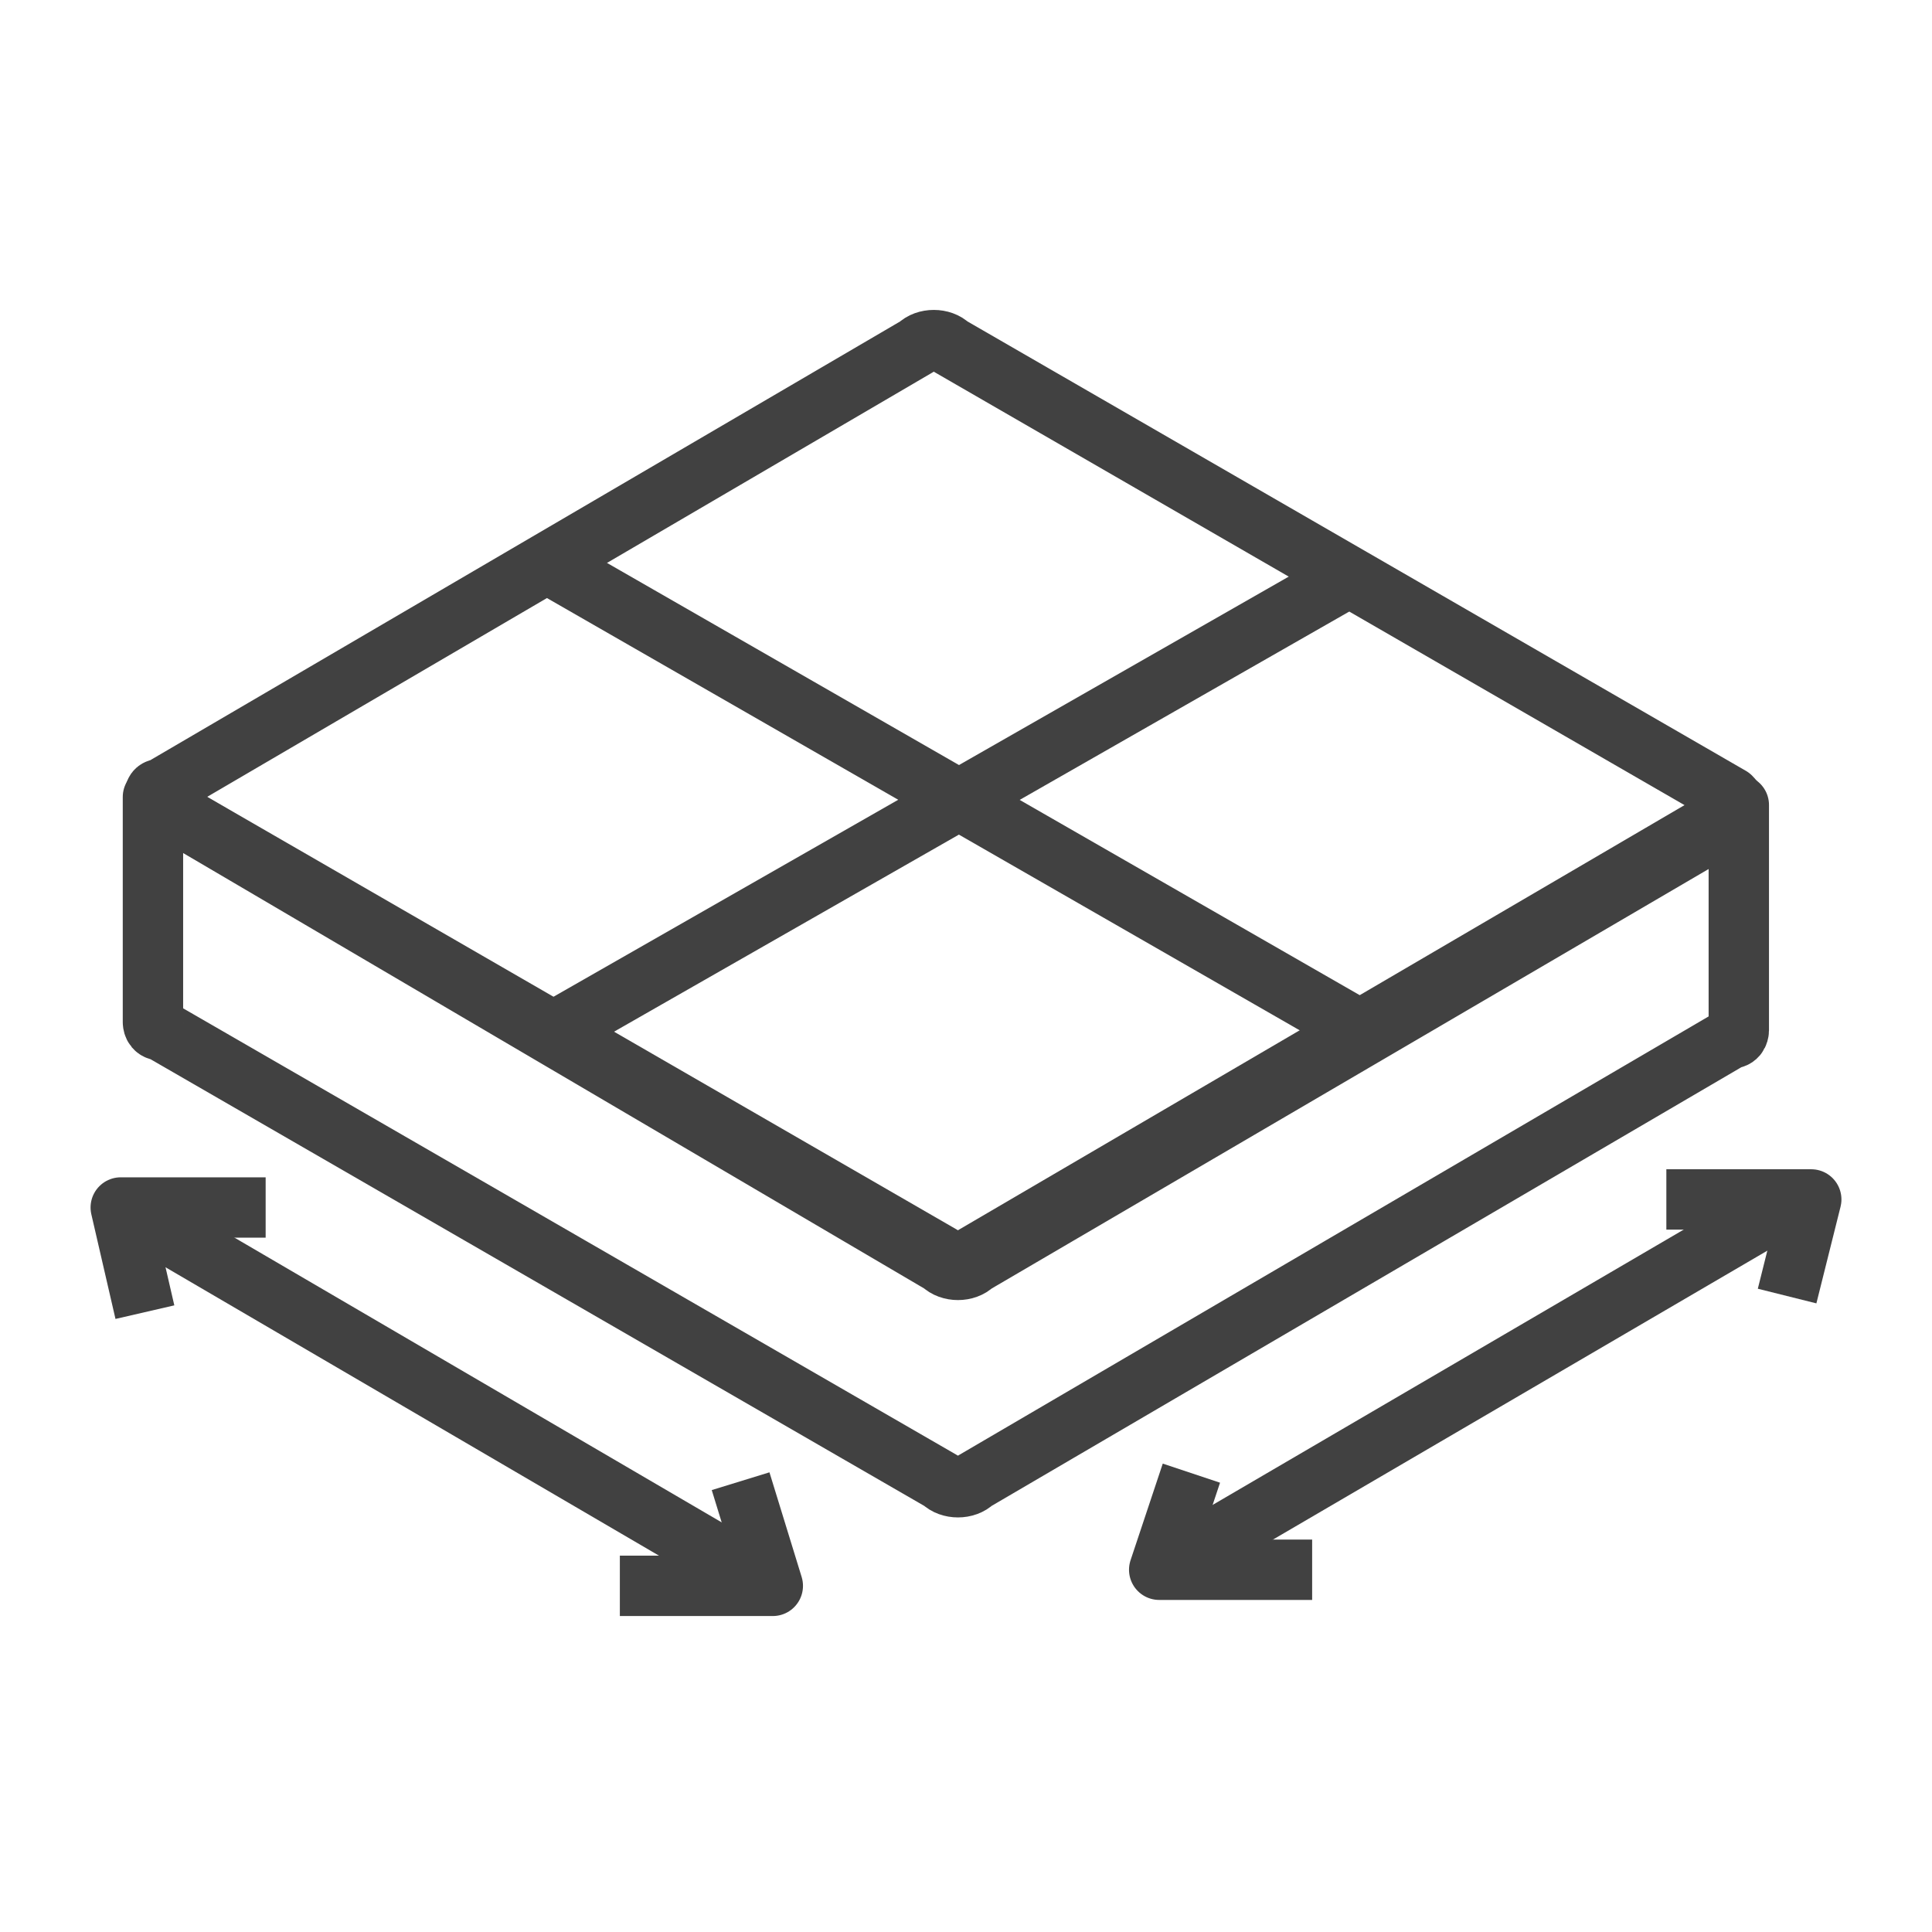
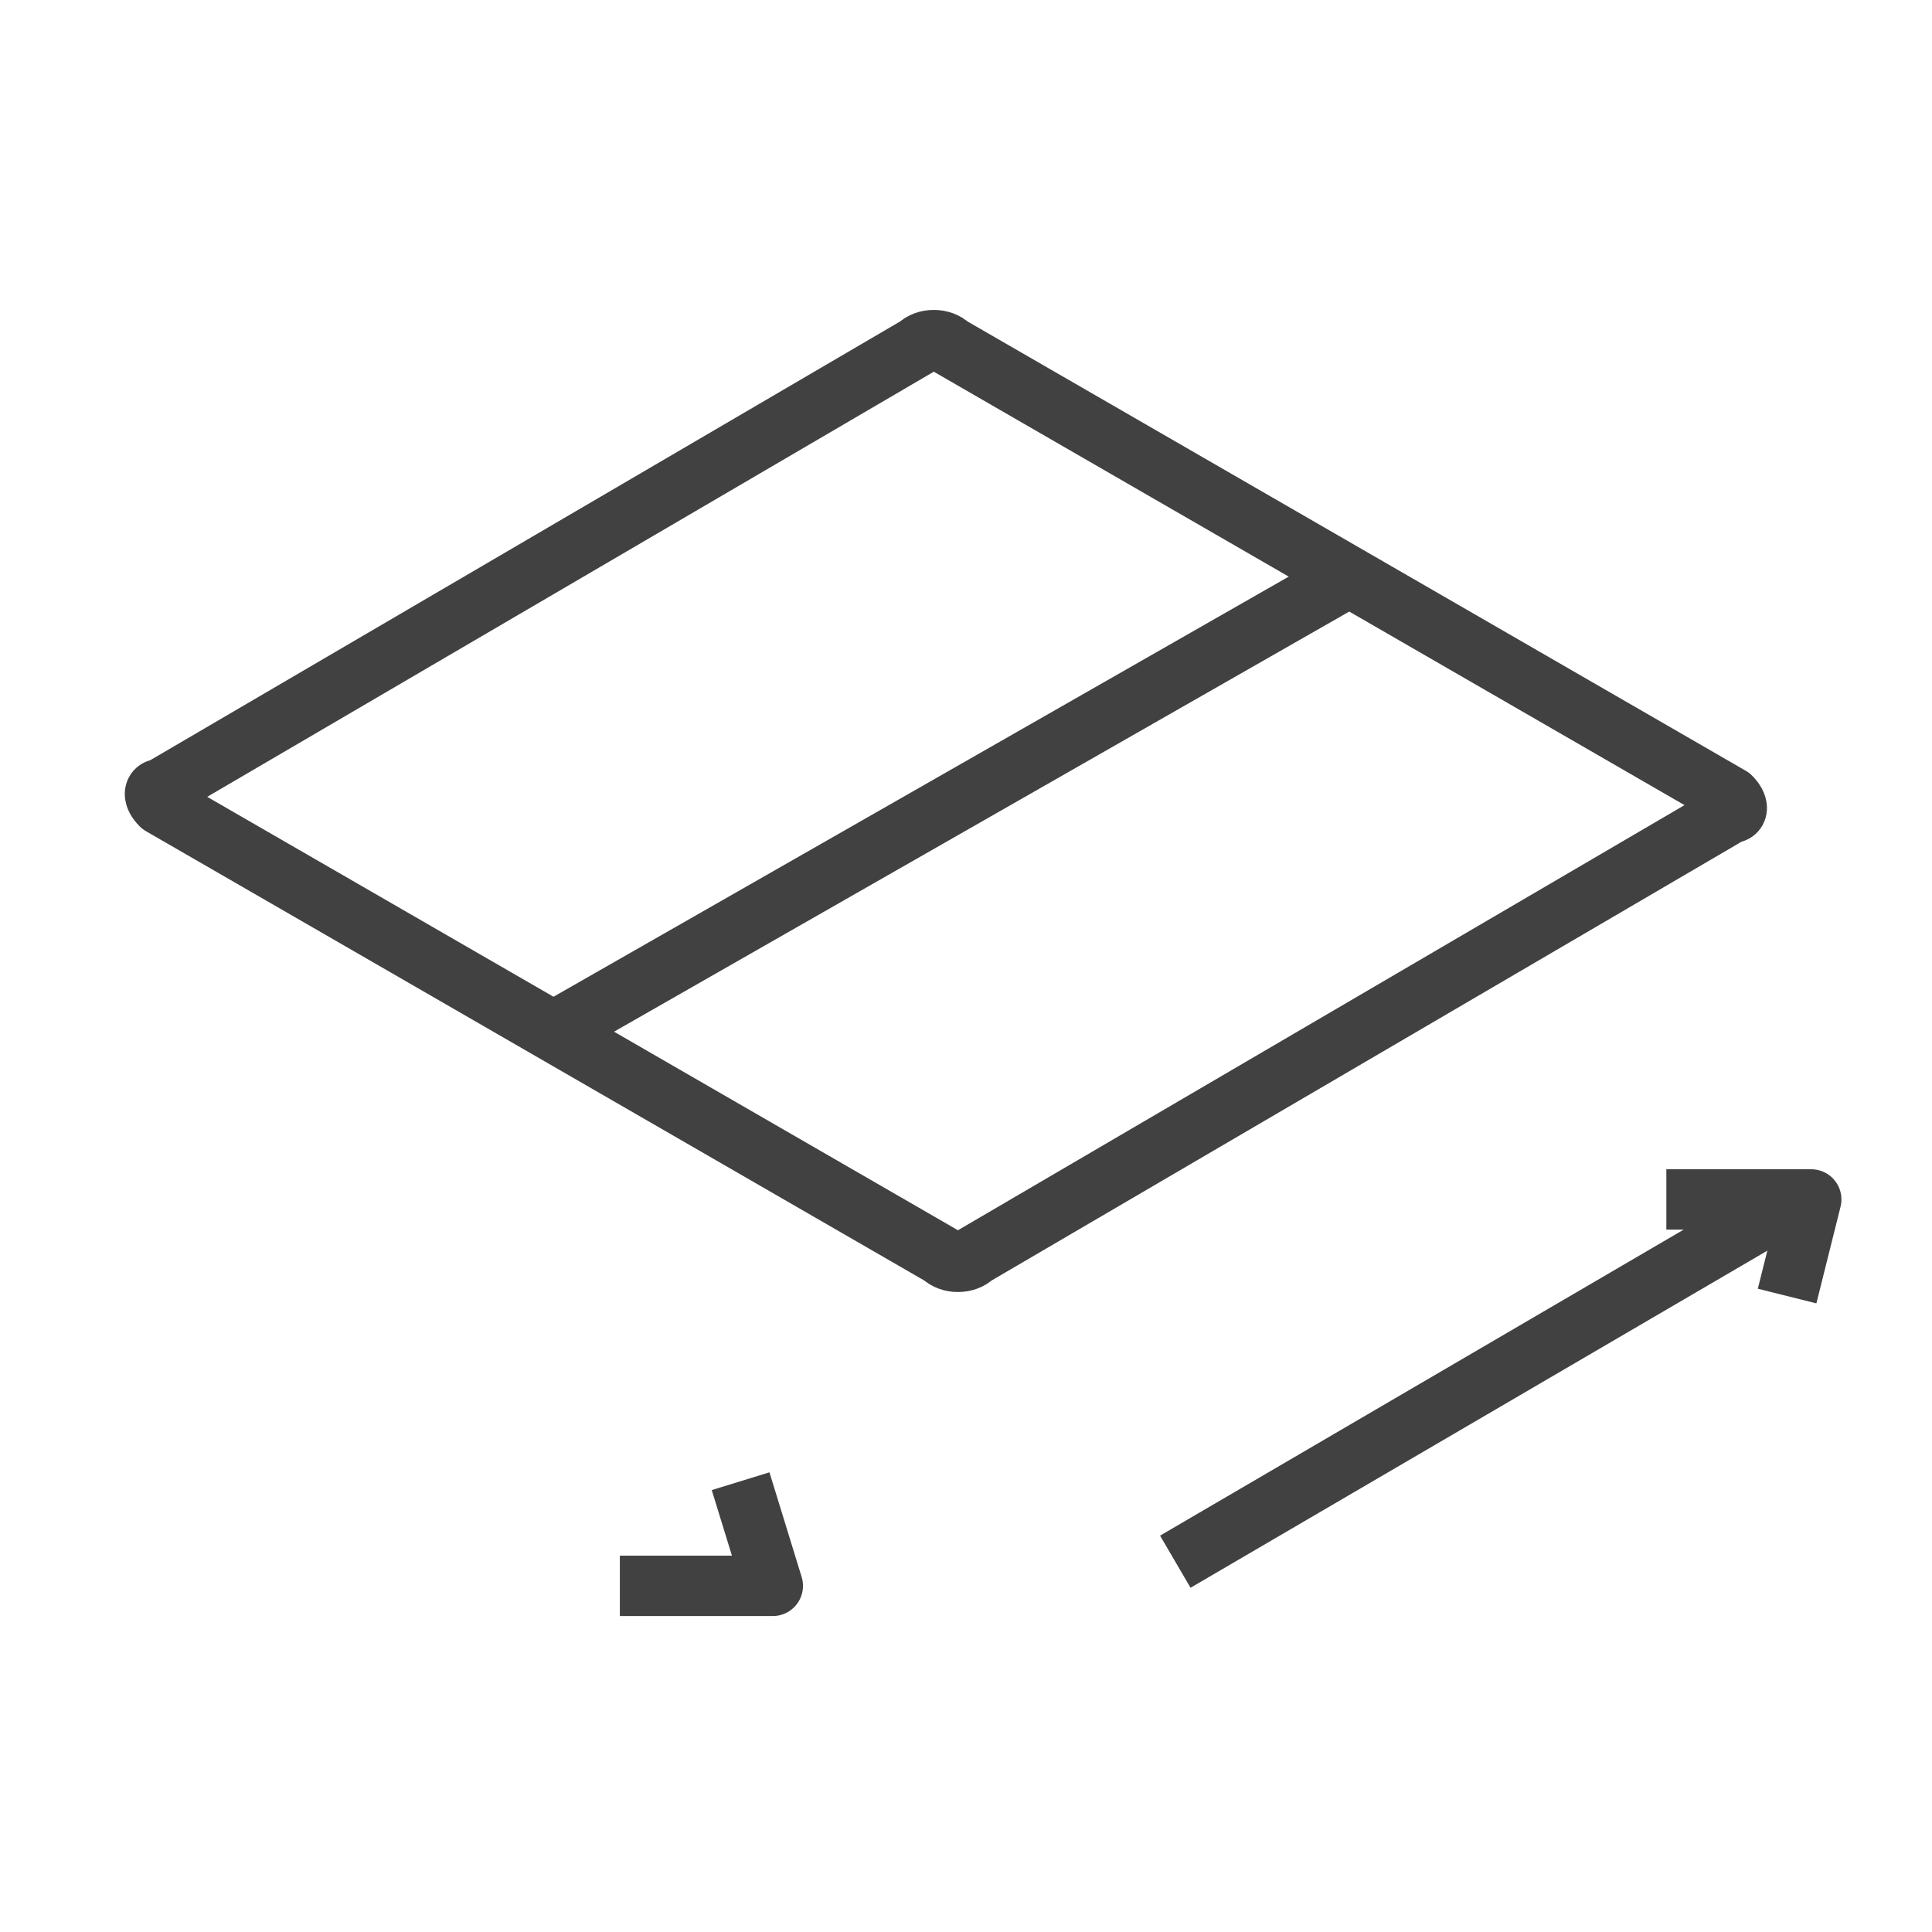
<svg xmlns="http://www.w3.org/2000/svg" version="1.1" id="Layer_1" x="0px" y="0px" viewBox="0 0 24 24" style="enable-background:new 0 0 24 24;" xml:space="preserve">
  <style type="text/css">
	.st0{fill:none;stroke:#414141;stroke-width:0.75;stroke-linejoin:round;stroke-miterlimit:10;}
</style>
  <g>
    <g>
      <path class="st0" d="M21.5,9.9c0.1,0.1,0.1,0.2,0,0.2l-9.4,5.5c-0.1,0.1-0.3,0.1-0.4,0L2,10C1.9,9.9,1.9,9.8,2,9.8l9.4-5.5    c0.1-0.1,0.3-0.1,0.4,0L21.5,9.9z" />
    </g>
    <g>
      <g>
        <g>
-           <line class="st0" x1="6.8" y1="7" x2="16.9" y2="12.8" />
-         </g>
+           </g>
      </g>
      <g>
        <g>
          <line class="st0" x1="16.7" y1="7.2" x2="6.9" y2="12.8" />
        </g>
      </g>
    </g>
-     <path class="st0" d="M21.5,10.2l-9.4,5.5c-0.1,0.1-0.3,0.1-0.4,0L2,10C2,10,1.9,9.9,1.9,9.9c0,1.5,0,1.3,0,2.8c0,0,0,0.1,0.1,0.1   l9.7,5.6c0.1,0.1,0.3,0.1,0.4,0l9.4-5.5c0.1,0,0.1-0.1,0.1-0.1c0-1.5,0-1.3,0-2.8C21.6,10.1,21.6,10.1,21.5,10.2z" />
-     <polyline class="st0" points="16.3,19.5 14.4,19.5 14.8,18.3  " />
    <polyline class="st0" points="20.7,14.9 22.5,14.9 22.2,16.1  " />
    <line class="st0" x1="14.6" y1="19.4" x2="22.3" y2="14.9" />
    <polyline class="st0" points="7.7,19.7 9.6,19.7 9.2,18.4  " />
-     <polyline class="st0" points="3.3,15 1.5,15 1.8,16.3  " />
-     <line class="st0" x1="9.4" y1="19.6" x2="1.7" y2="15.1" />
  </g>
</svg>